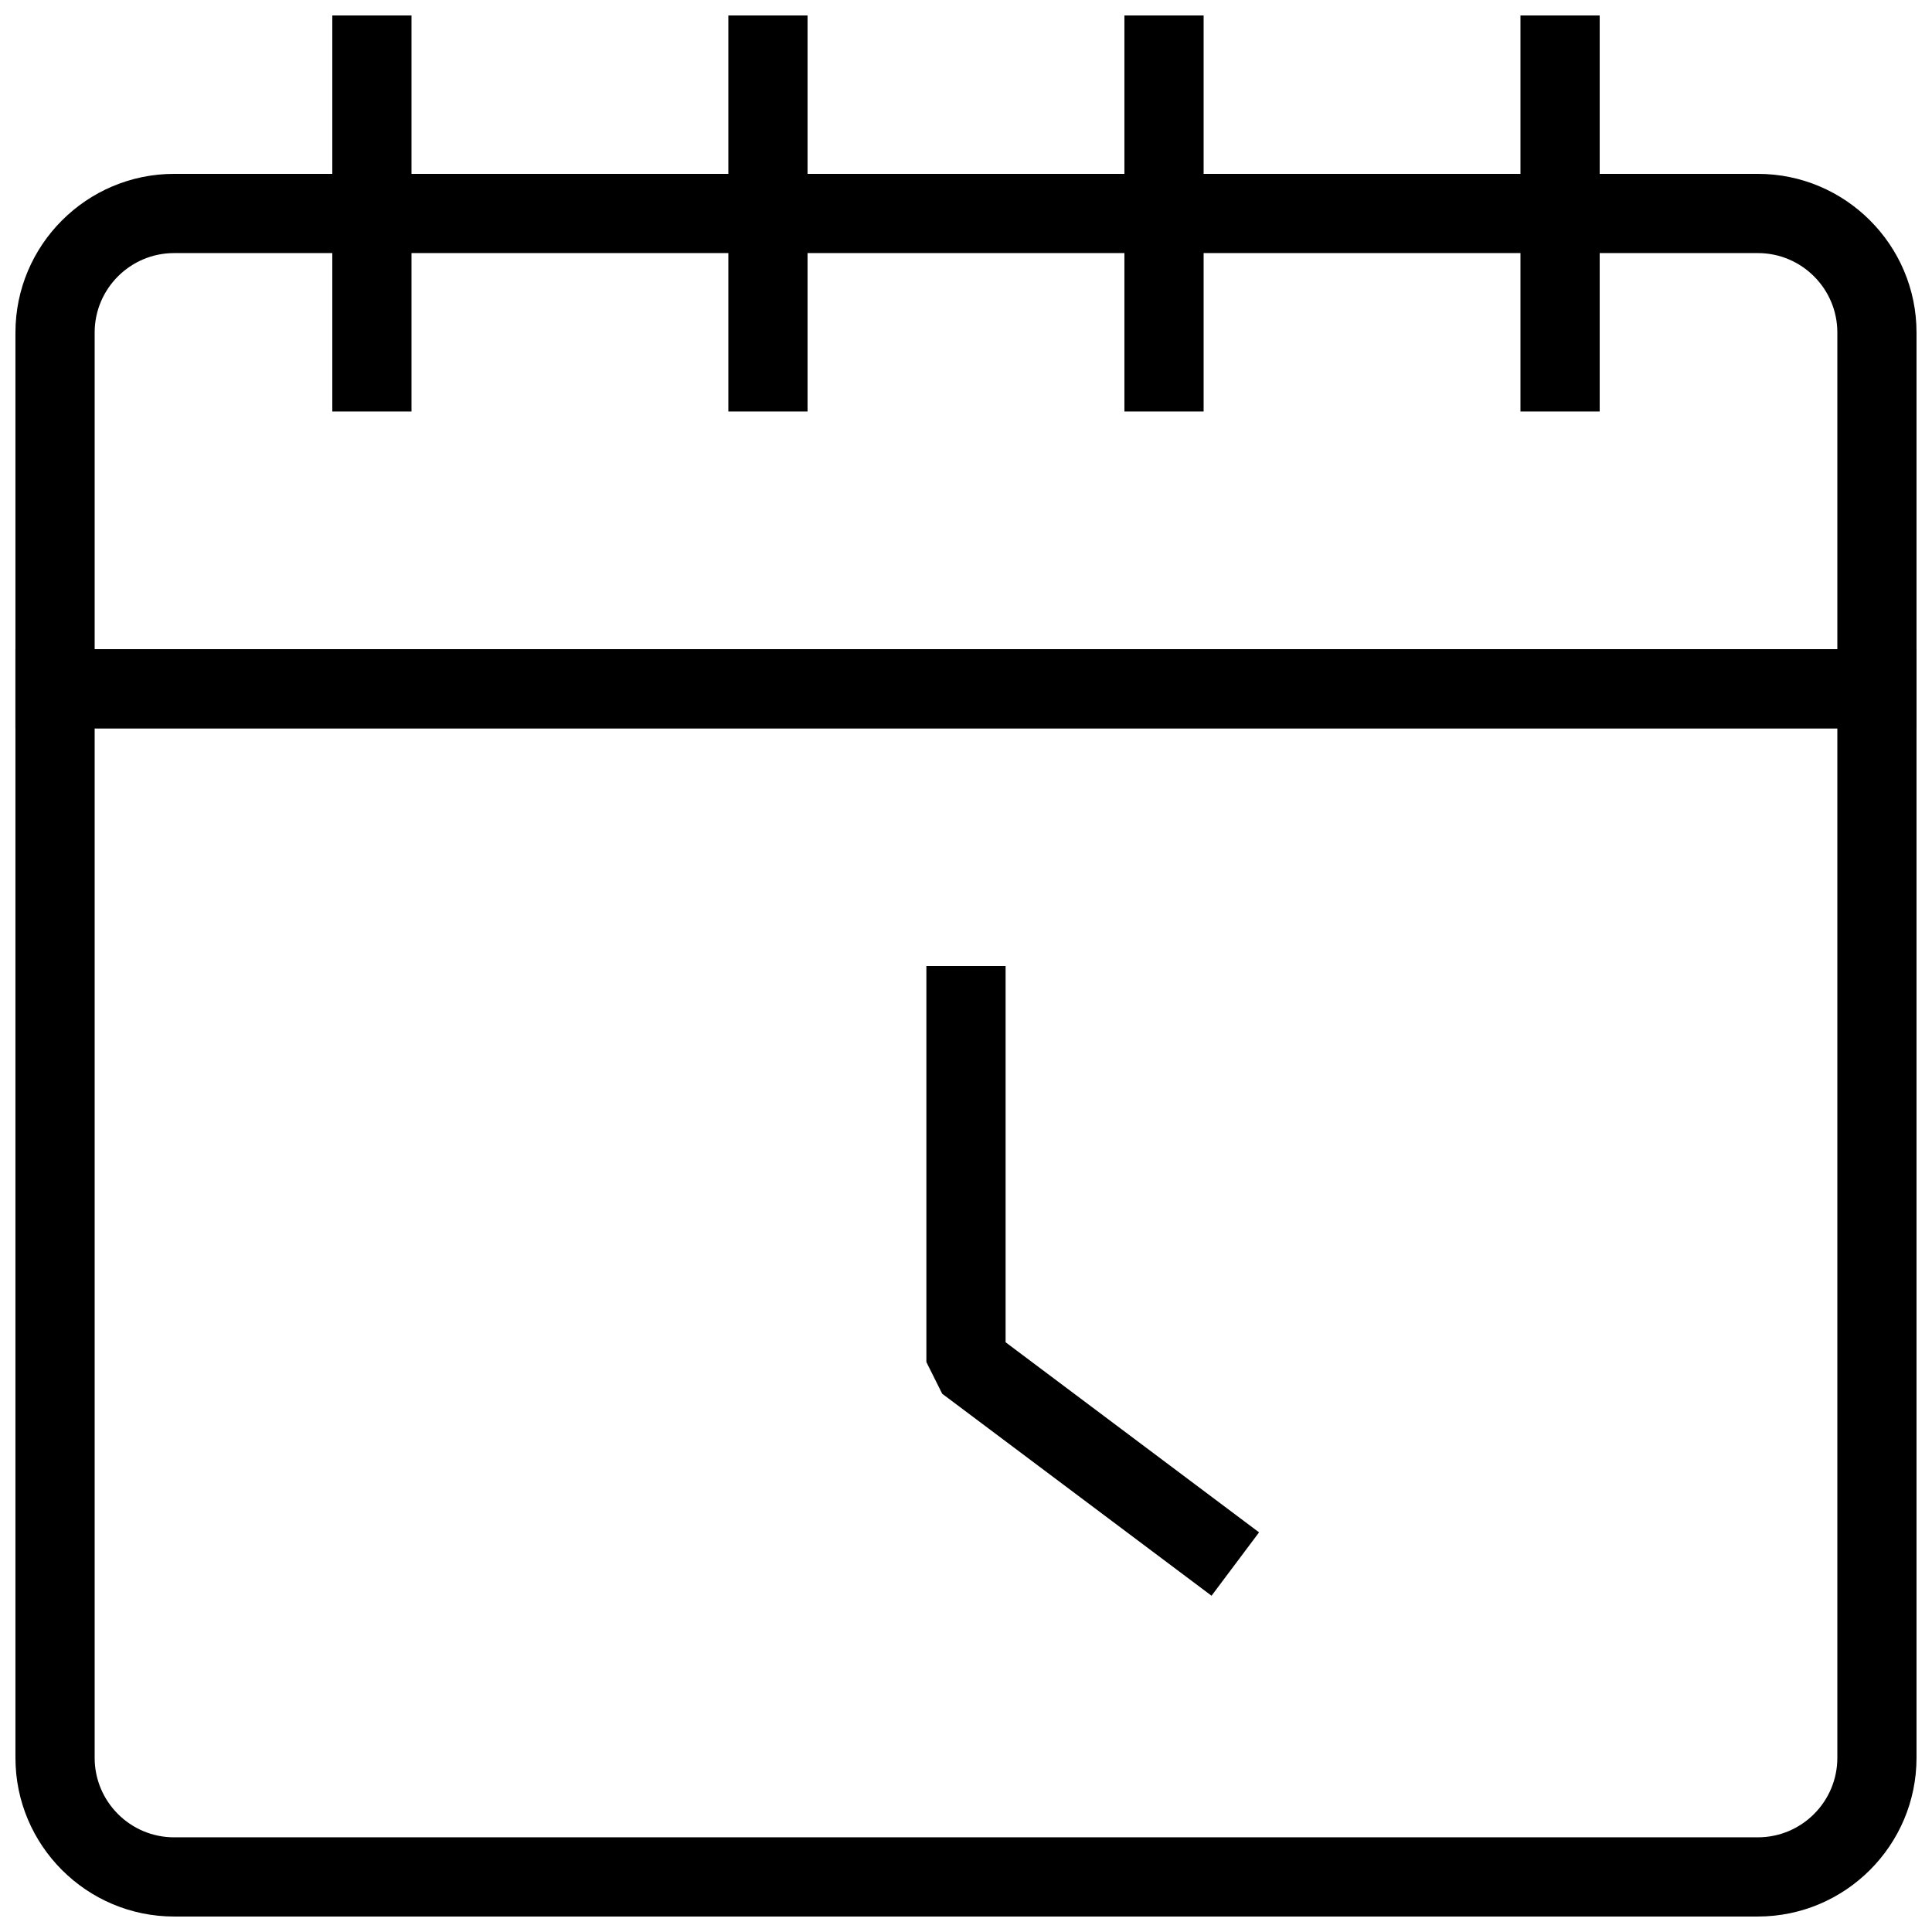
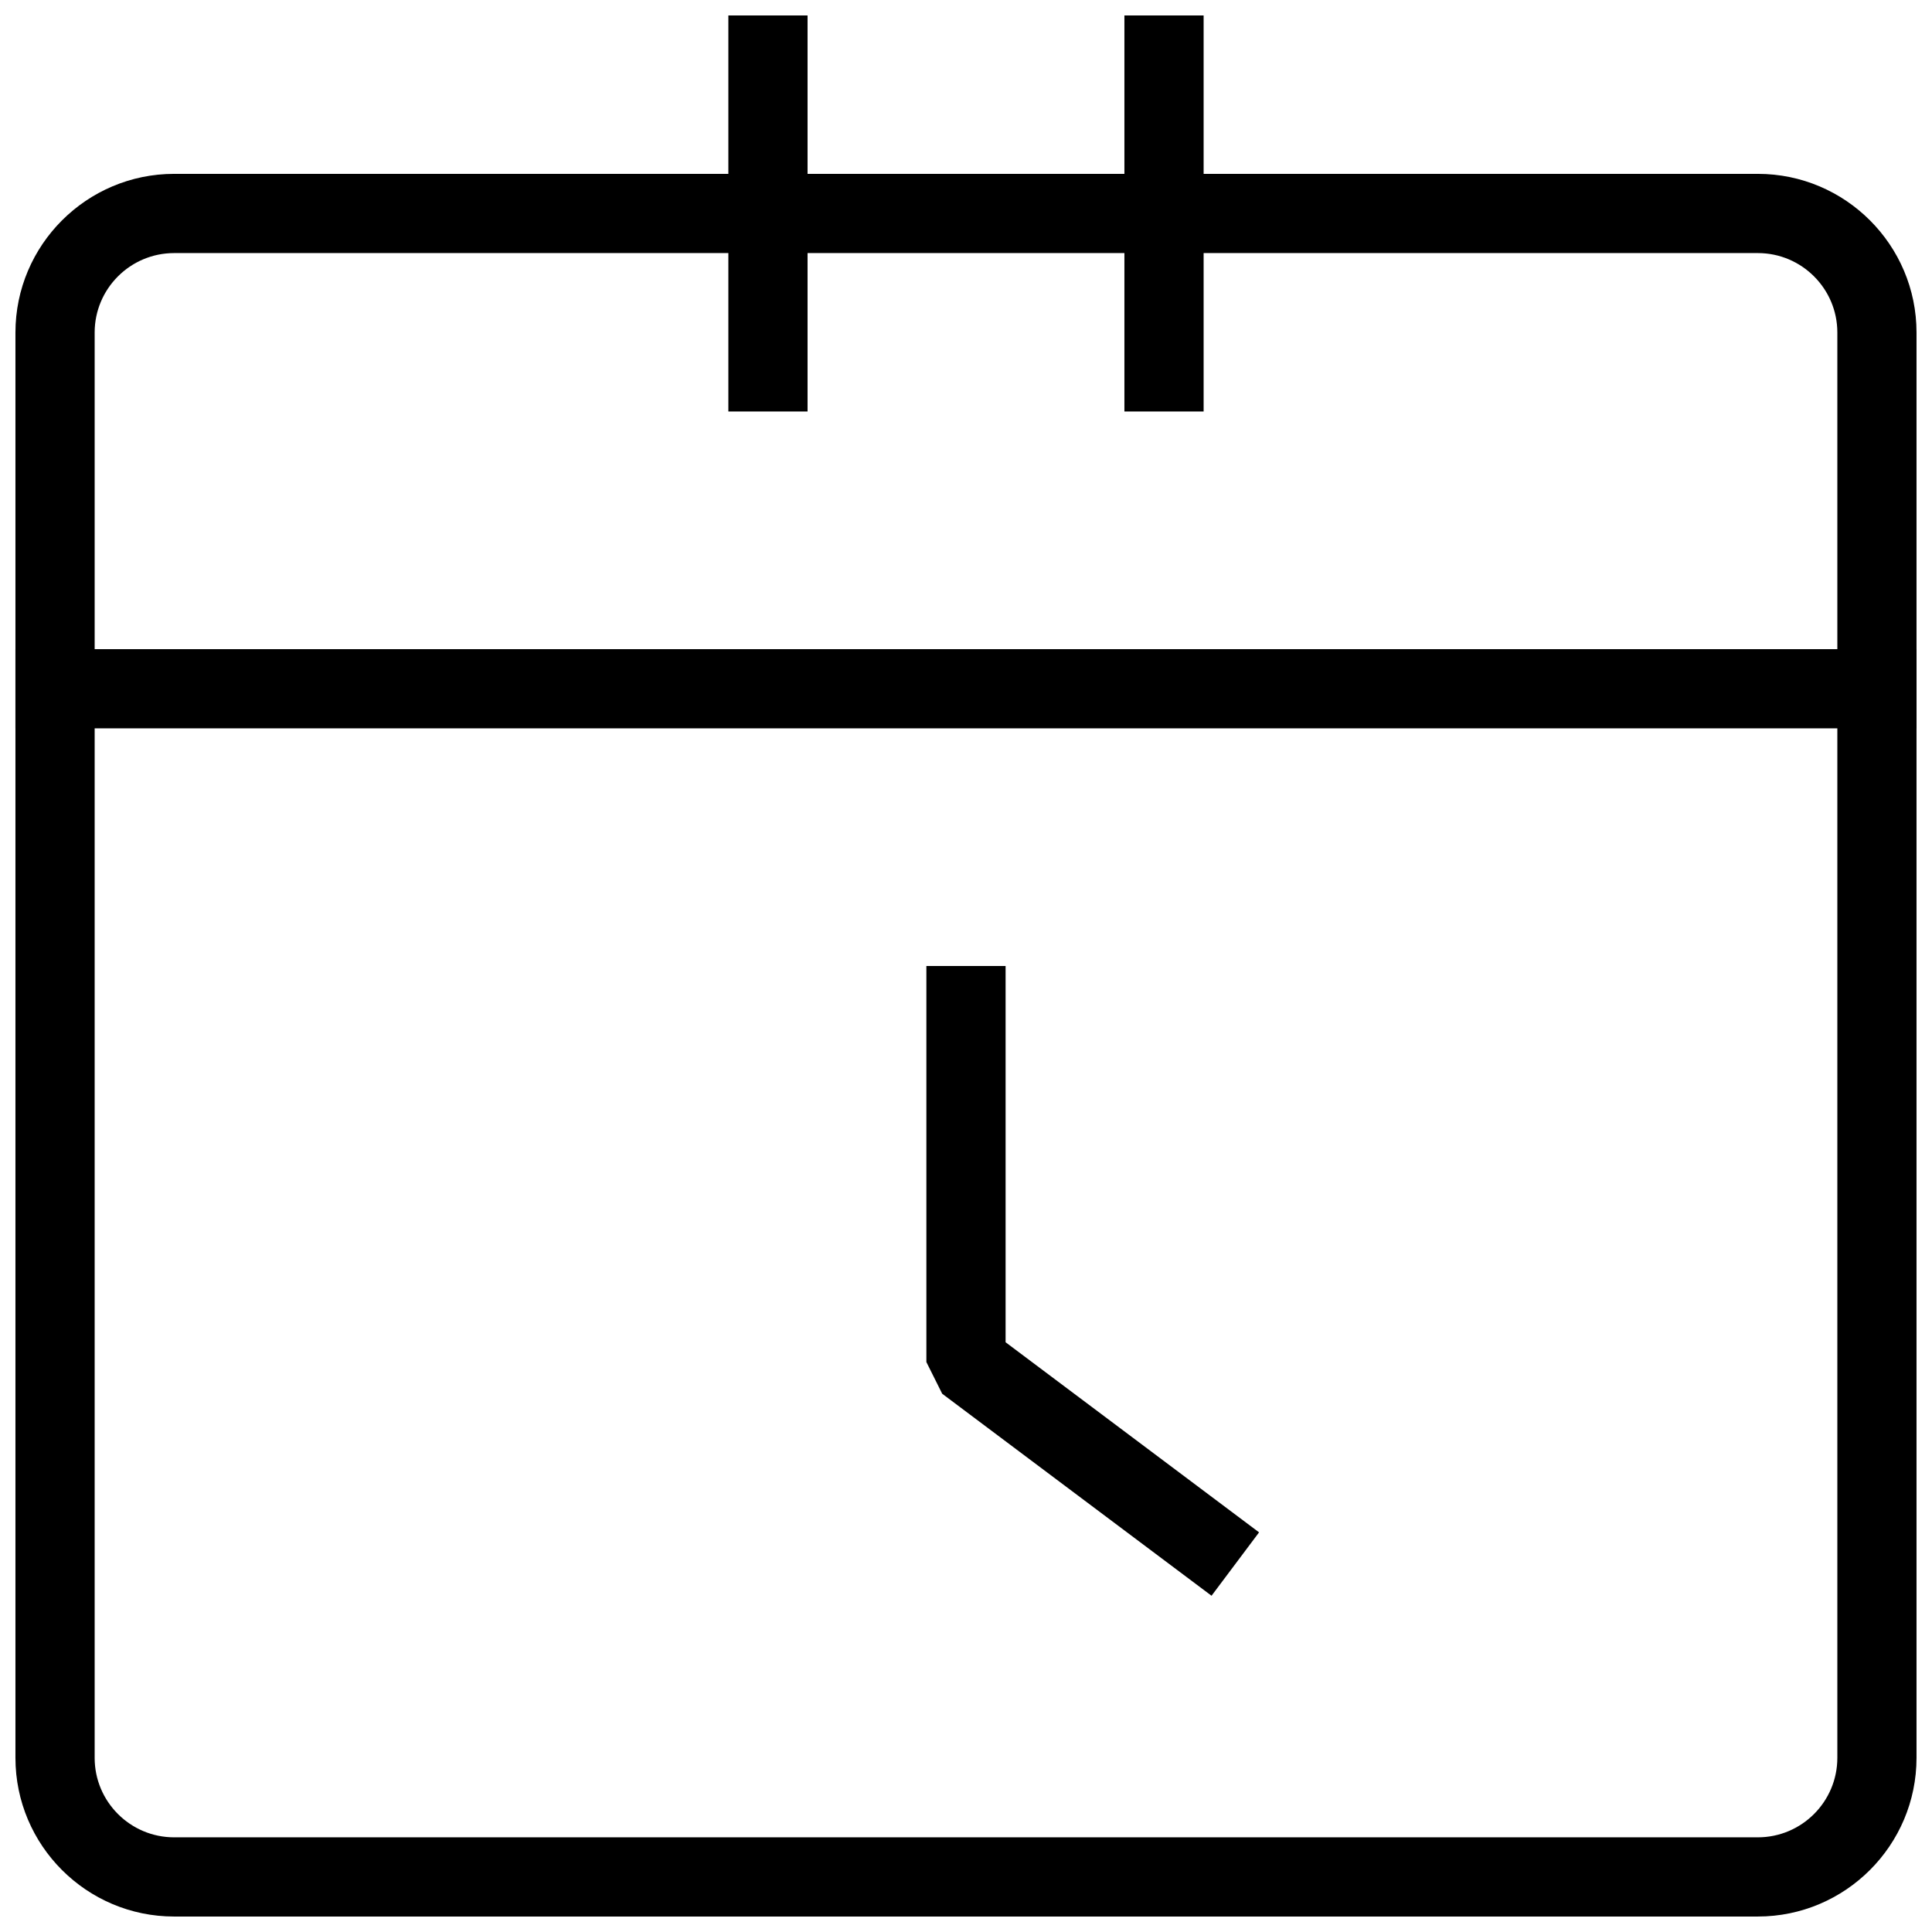
<svg xmlns="http://www.w3.org/2000/svg" width="800px" height="800px" version="1.1" viewBox="144 144 512 512">
  <defs>
    <clipPath id="f">
      <path d="m148.09 316h503.81v22h-503.81z" />
    </clipPath>
    <clipPath id="e">
      <path d="m148.09 190h503.81v461.9h-503.81z" />
    </clipPath>
    <clipPath id="d">
-       <path d="m546 148.09h22v105.91h-22z" />
-     </clipPath>
+       </clipPath>
    <clipPath id="c">
      <path d="m232 148.09h22v105.91h-22z" />
    </clipPath>
    <clipPath id="b">
      <path d="m337 148.09h22v105.91h-22z" />
    </clipPath>
    <clipPath id="a">
      <path d="m441 148.09h22v105.91h-22z" />
    </clipPath>
  </defs>
  <path d="m465.07 566.89-71.375-53.531-4.195-8.398v-104.96h20.992v99.711l67.172 50.379z" />
  <g clip-path="url(#f)">
    <path d="m148.09 316.03h503.81v20.992h-503.81z" />
-     <path d="m148.09 316.03h503.81v20.992h-503.81z" />
  </g>
  <g clip-path="url(#e)">
    <path d="m609.84 651.9h-419.7c-23.176 0-42.047-18.852-42.047-42.047v-377.73c0-23.176 18.871-42.047 42.047-42.047h419.71c23.195 0 42.047 18.871 42.047 42.047v377.71c0 23.195-18.871 42.066-42.066 42.066zm-419.7-440.83c-11.609 0-21.055 9.445-21.055 21.055v377.73c0 11.609 9.445 21.055 21.055 21.055h419.7c11.629 0 21.074-9.445 21.074-21.074v-377.71c0-11.609-9.445-21.055-21.055-21.055z" />
  </g>
  <g clip-path="url(#d)">
    <path d="m546.94 148.09h20.992v104.96h-20.992z" />
  </g>
  <g clip-path="url(#c)">
-     <path d="m232.06 148.09h20.992v104.96h-20.992z" />
-   </g>
+     </g>
  <g clip-path="url(#b)">
    <path d="m337.02 148.09h20.992v104.96h-20.992z" />
  </g>
  <g clip-path="url(#a)">
    <path d="m441.98 148.09h20.992v104.96h-20.992z" />
  </g>
</svg>